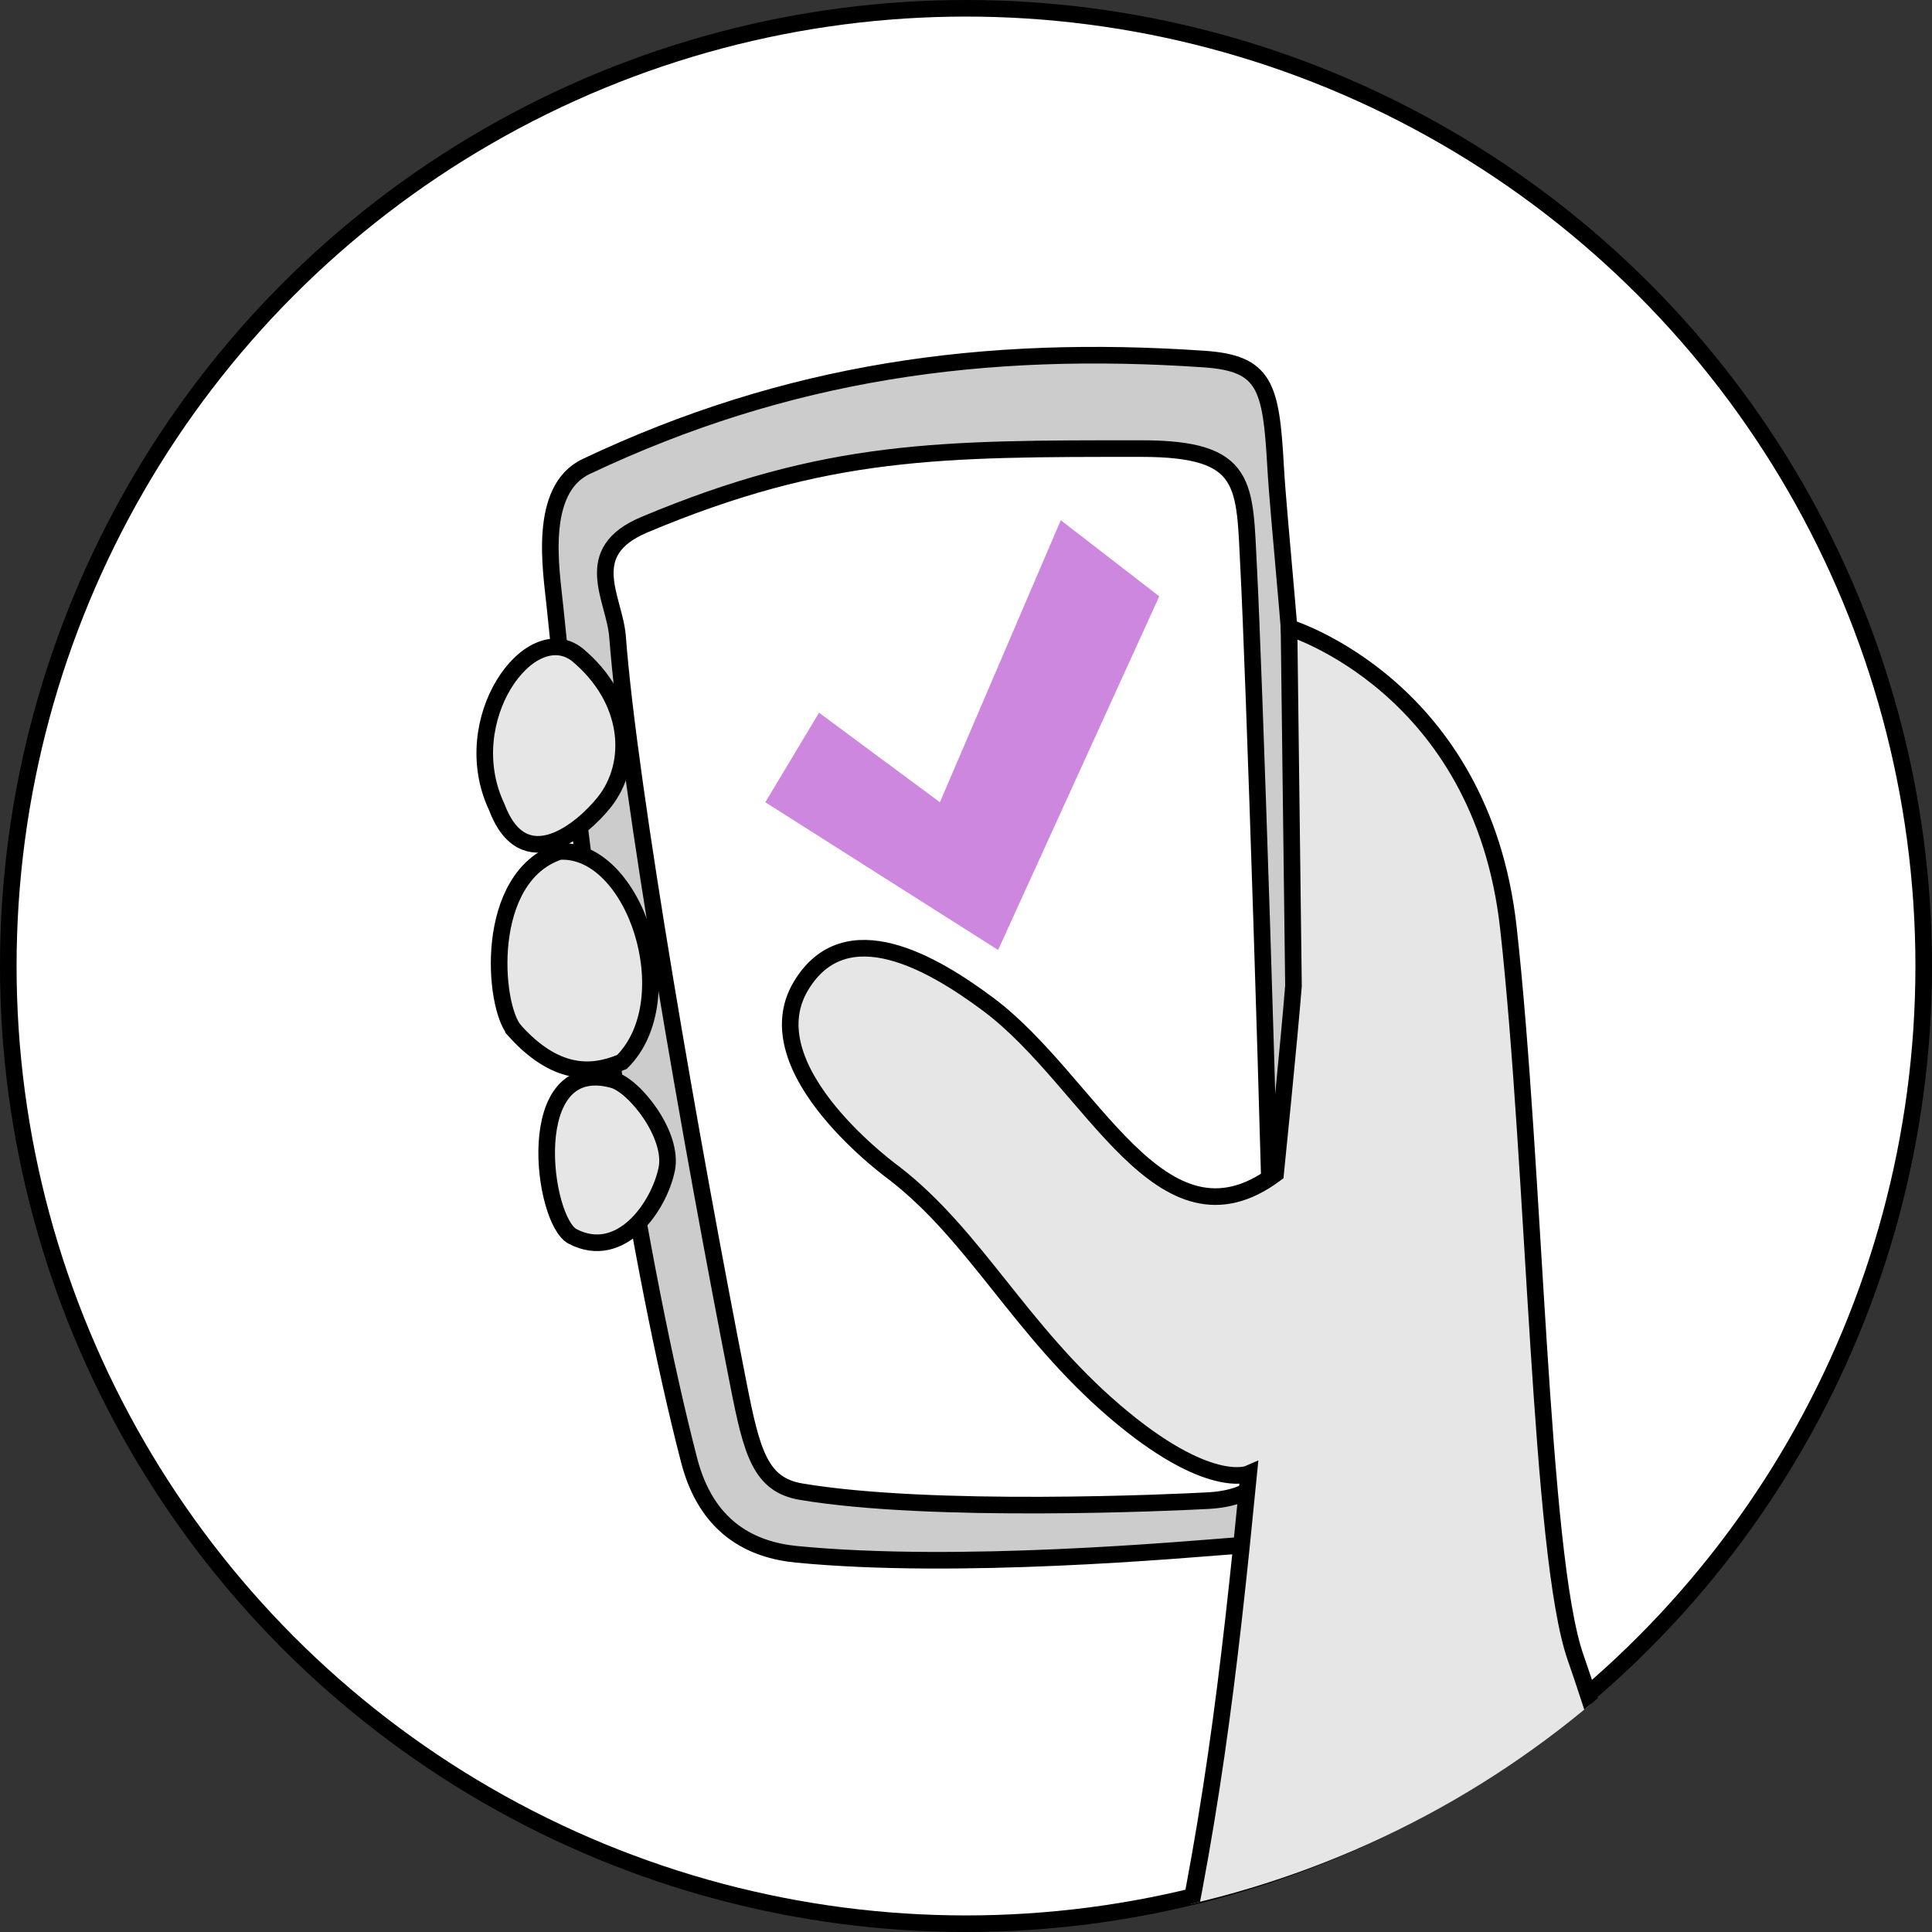
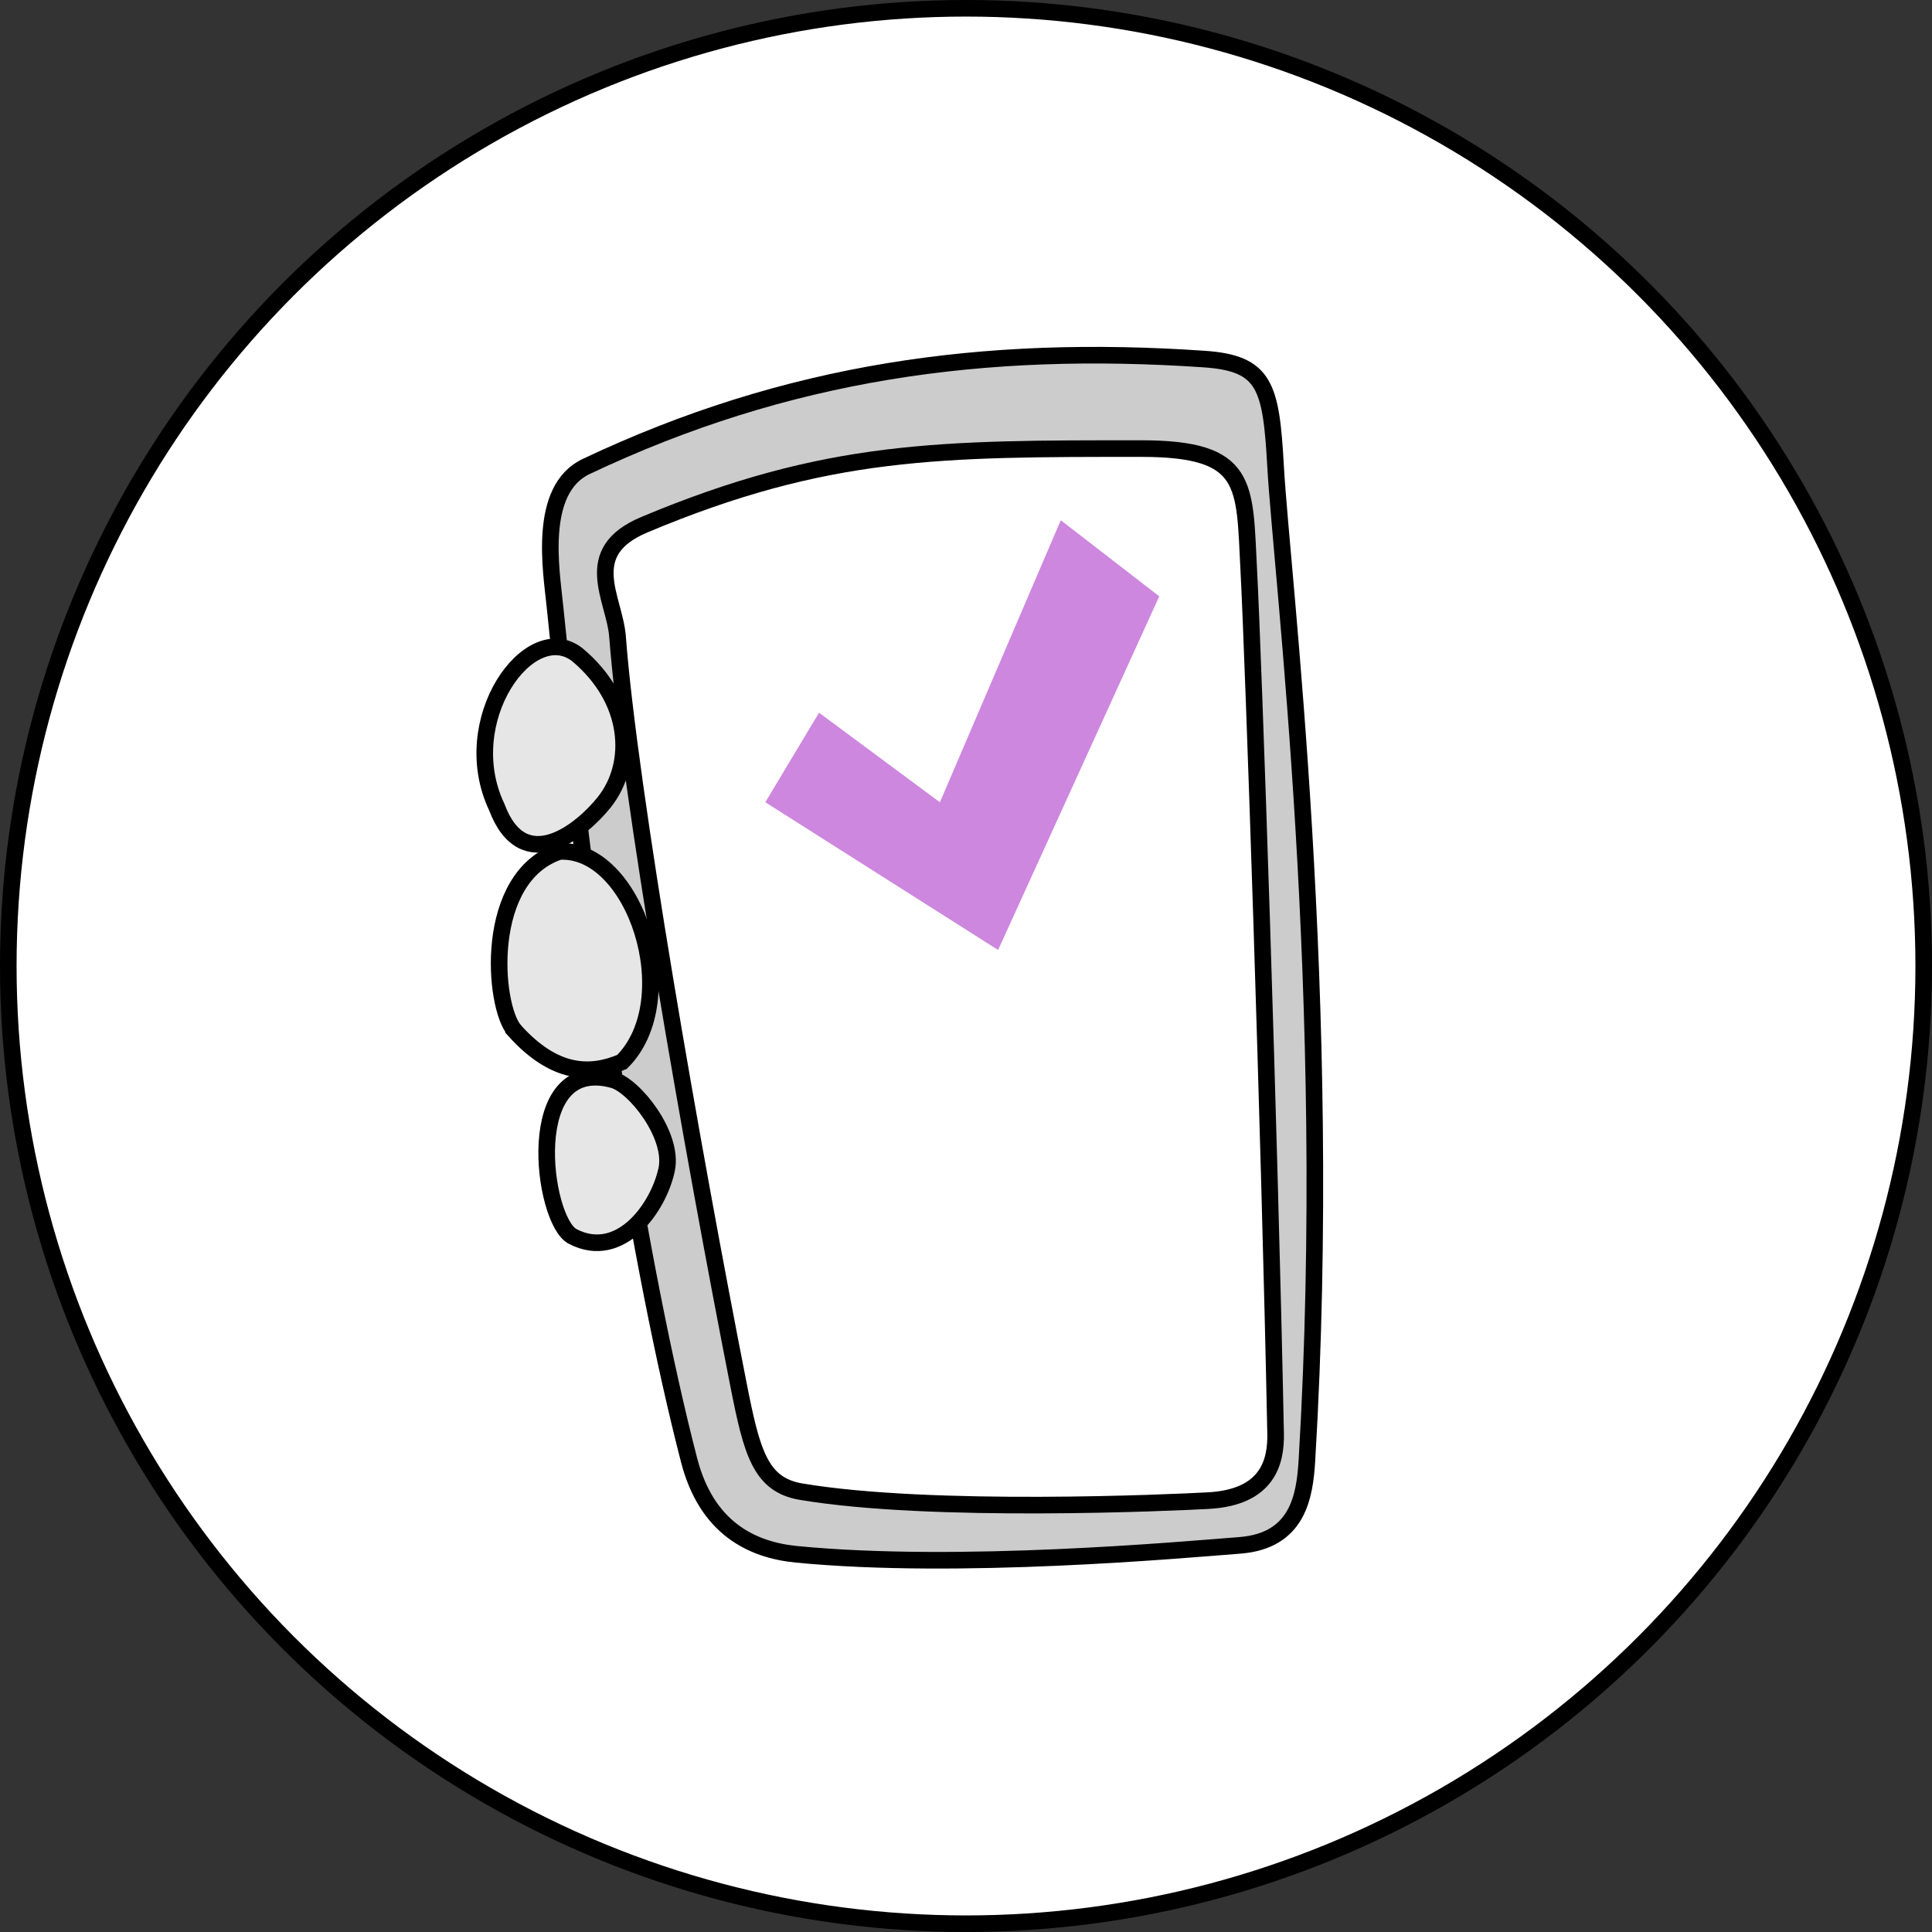
<svg xmlns="http://www.w3.org/2000/svg" width="67.772mm" height="67.772mm" version="1.1" viewBox="0 0 240.14 240.14">
  <rect x="0" y="0" width="240.14" height="240.14" fill="#333333" stroke="none" />
  <defs>
    <clipPath id="a">
      <circle cx="2928.1" cy="1339.8" r="462" fill="#fff" stroke="#000" stroke-width="8" />
    </clipPath>
  </defs>
  <g transform="translate(-234.15 -259.23)">
    <circle cx="354.22" cy="379.3" r="119.04" fill="#fff" stroke="#000" stroke-width="2.061" />
    <g transform="matrix(.258 0 0 .258 -400.22 34.098)" clip-path="url(#a)" fill-rule="evenodd">
      <path d="m2726.1 1164.2c-1.633-16.312-8.457-55.709 15.097-66.858 96.899-45.87 191.63-58.982 297.63-51.762 29.5 2.01 32.351 12.94 34.508 51.762 2.894 52.084 28.417 255.97 15.097 478.79-1.038 17.372-4.313 38.821-32.351 40.978-28.038 2.157-135.27 11.928-213.52 4.314-21.903-2.131-43.37-12.88-51.761-45.291-23.993-92.67-47.886-243.94-64.702-411.93z" fill="#ccc" stroke="#000" stroke-width="8" />
      <path d="m2756.3 1179.3c-1.395-18.43-18.502-40.718 12.94-53.918 87.952-36.924 143.16-36.672 239.4-36.664 52.178 0 49.605 17.254 51.762 58.232 2.312 43.928 10.045 271.15 12.94 416.25 0.267 13.37-3.512 30.765-32.351 32.351-17.175 0.945-133.36 6.266-196.26-4.314-19.698-3.313-23.743-18.956-30.194-51.762-22.392-113.87-52.686-286.93-58.232-360.17z" fill="#fff" stroke="#000" stroke-width="8" />
-       <path d="m2890 1438.1s-69.76-49.975-45.291-90.582c21.572-35.8 63.85-10.721 90.288 9.022 49.819 37.203 82.944 122.85 138.33 81.561 0 0 6.609-64.867 8.627-90.583l-2.157-172.54s92.739 28.037 105.68 144.5c12.94 116.46 15.097 301.94 32.351 351.55 17.254 49.605 45.291 146.66 45.291 146.66l-243.71 34.508c22.576-97.07 31.268-170.48 40.978-269.59 0 0-19.411 8.627-64.702-30.194-45.291-38.821-66.858-84.112-105.68-114.31z" fill="#e6e6e6" stroke="#000" stroke-width="8" />
      <path d="m2736.9 1188c25.881 21.567 28.002 52.342 12.94 71.172-10.786 13.486-38.821 36.664-51.761 2.157-19.74-41.832 15.961-91.137 38.821-73.329z" fill="#e6e6e6" stroke="#000" stroke-width="8" />
      <path d="m2706.7 1369.1c19.41 21.567 36.664 21.567 51.761 15.097 30.218-30.117 6.081-103.51-30.194-101.37-36.624 12.293-31.938 74.248-21.567 86.269z" fill="#e6e6e6" stroke="#000" stroke-width="8" />
      <path d="m2734.7 1468.3c23.14 11.985 41.513-14.187 45.291-32.351 3.414-16.416-15.476-40.299-25.881-43.135-44.163-12.036-34.17 67.841-19.411 75.486z" fill="#e6e6e6" stroke="#000" stroke-width="8" />
      <path d="m2827.5 1259.1 25.881-43.135 58.232 43.135 58.232-135.87 47.448 36.664-77.642 170.38z" fill="#cd87de" />
    </g>
  </g>
</svg>